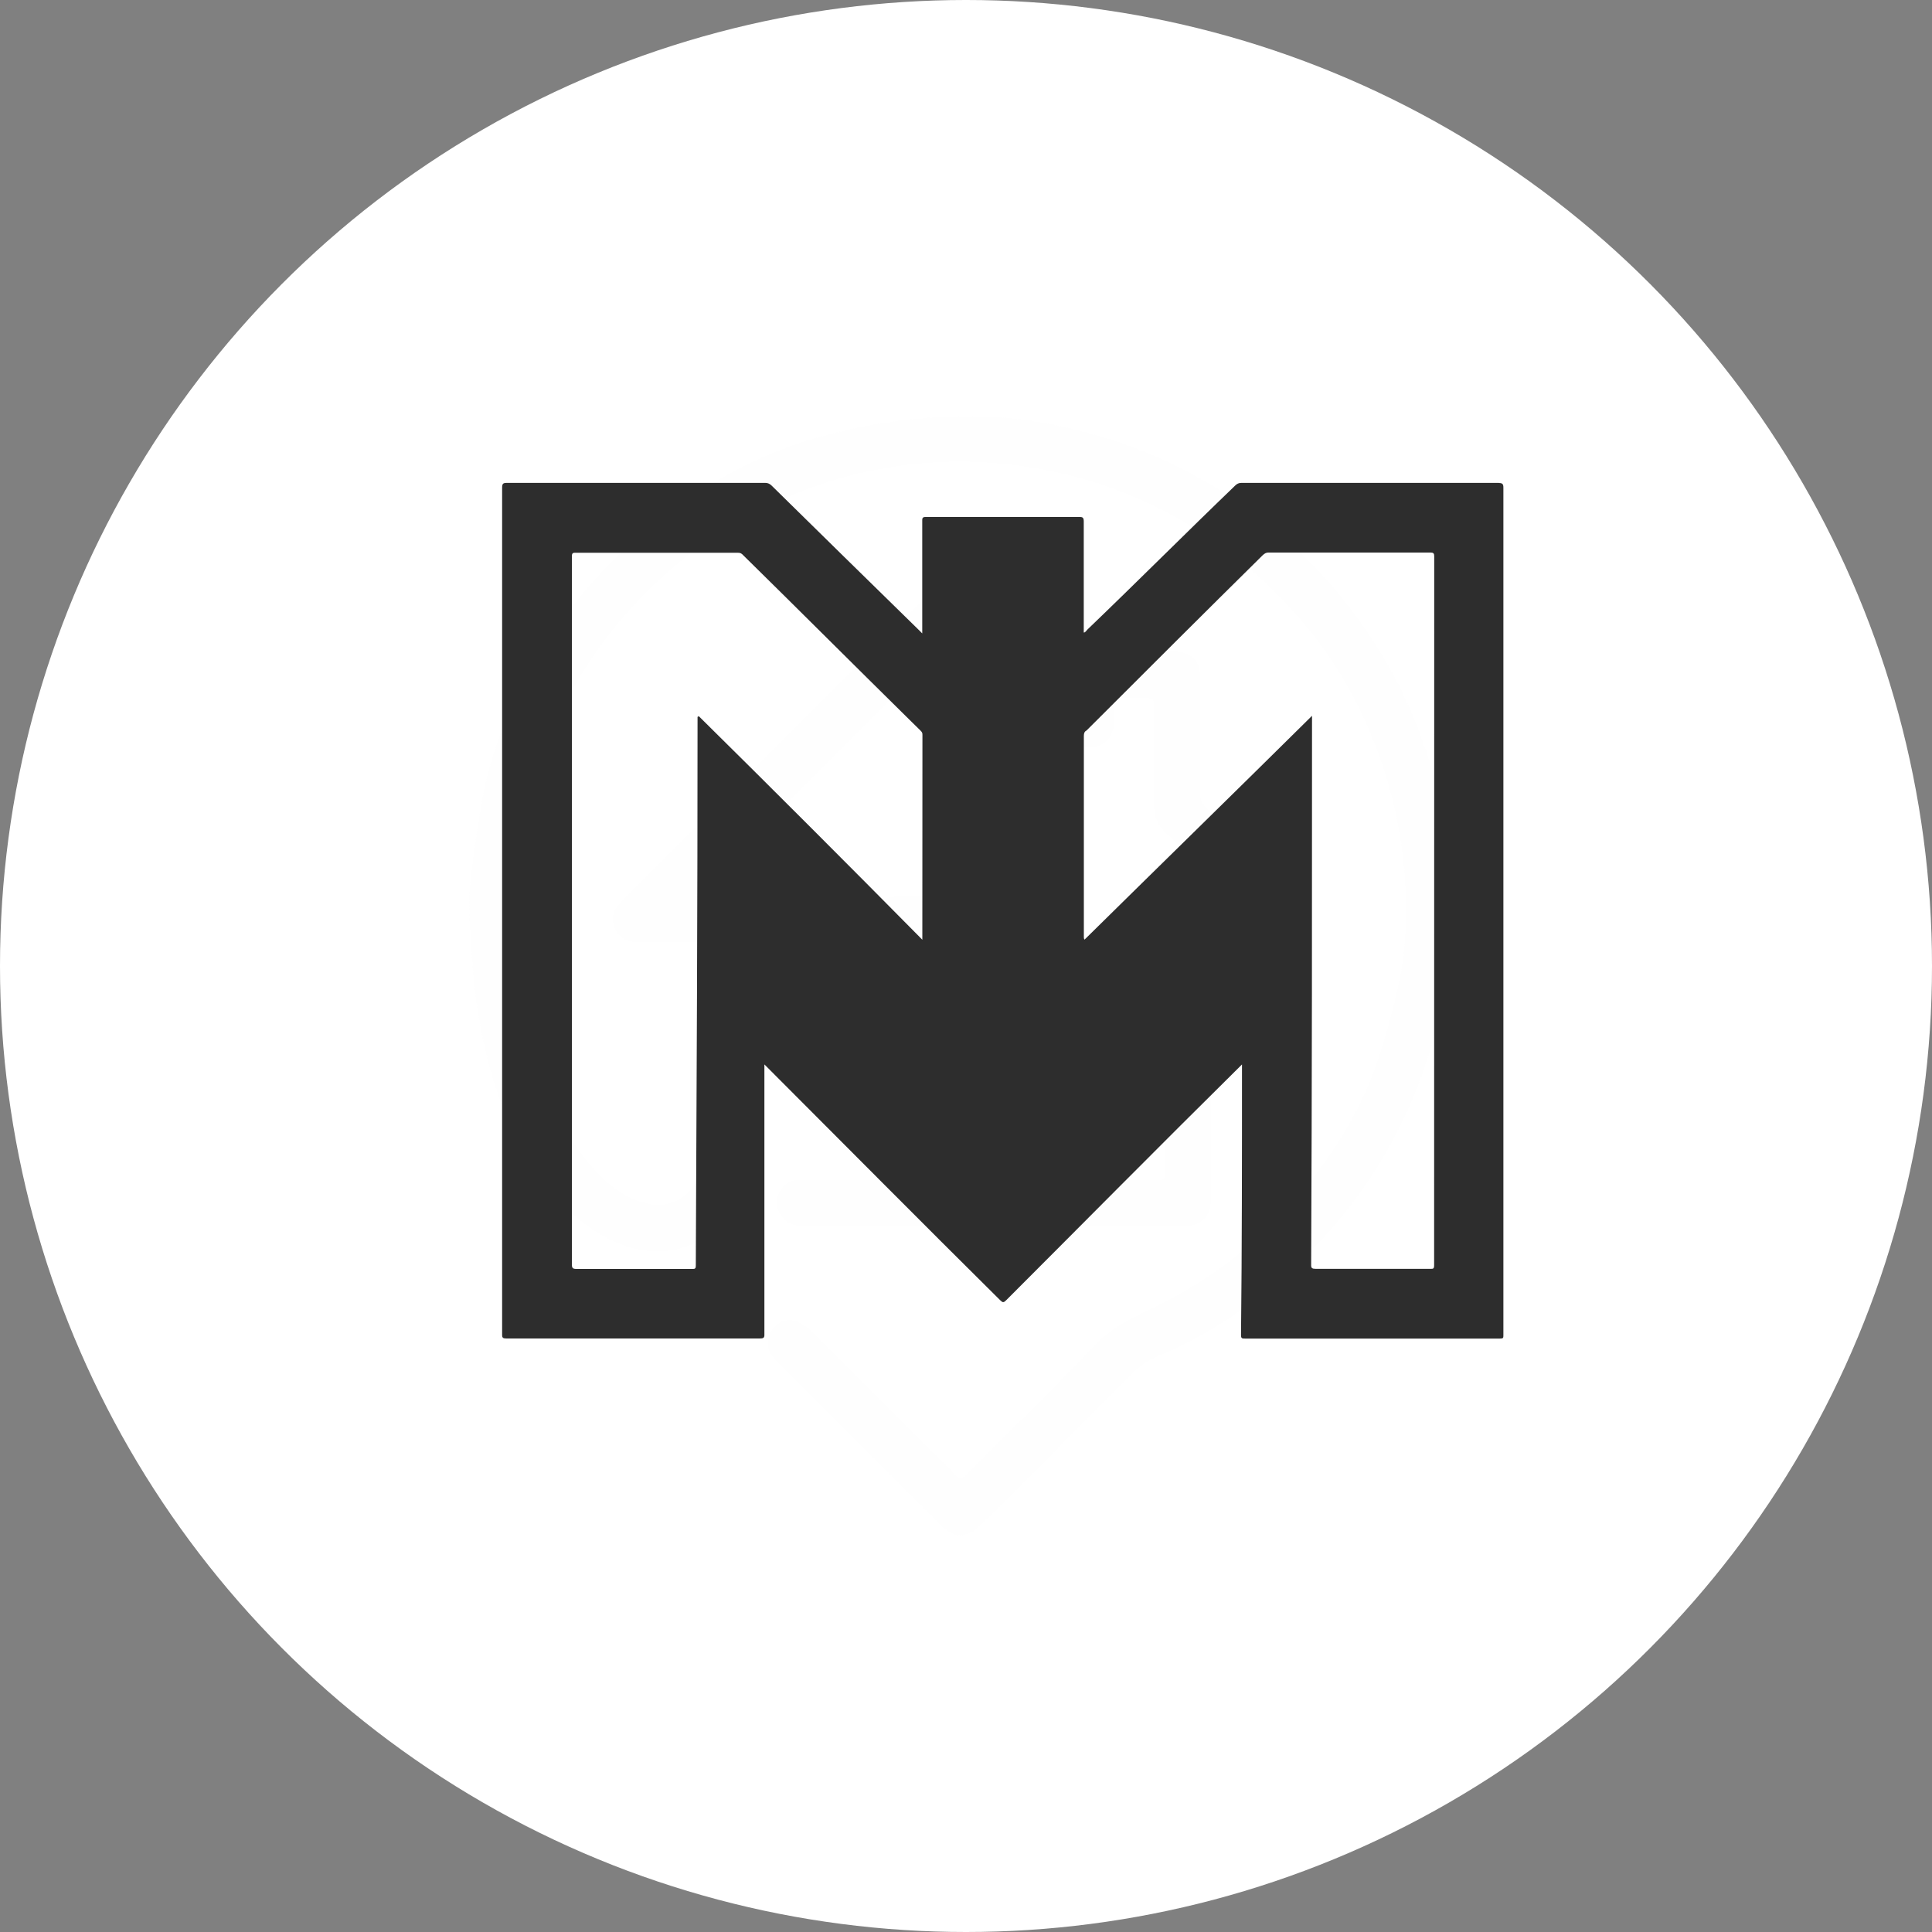
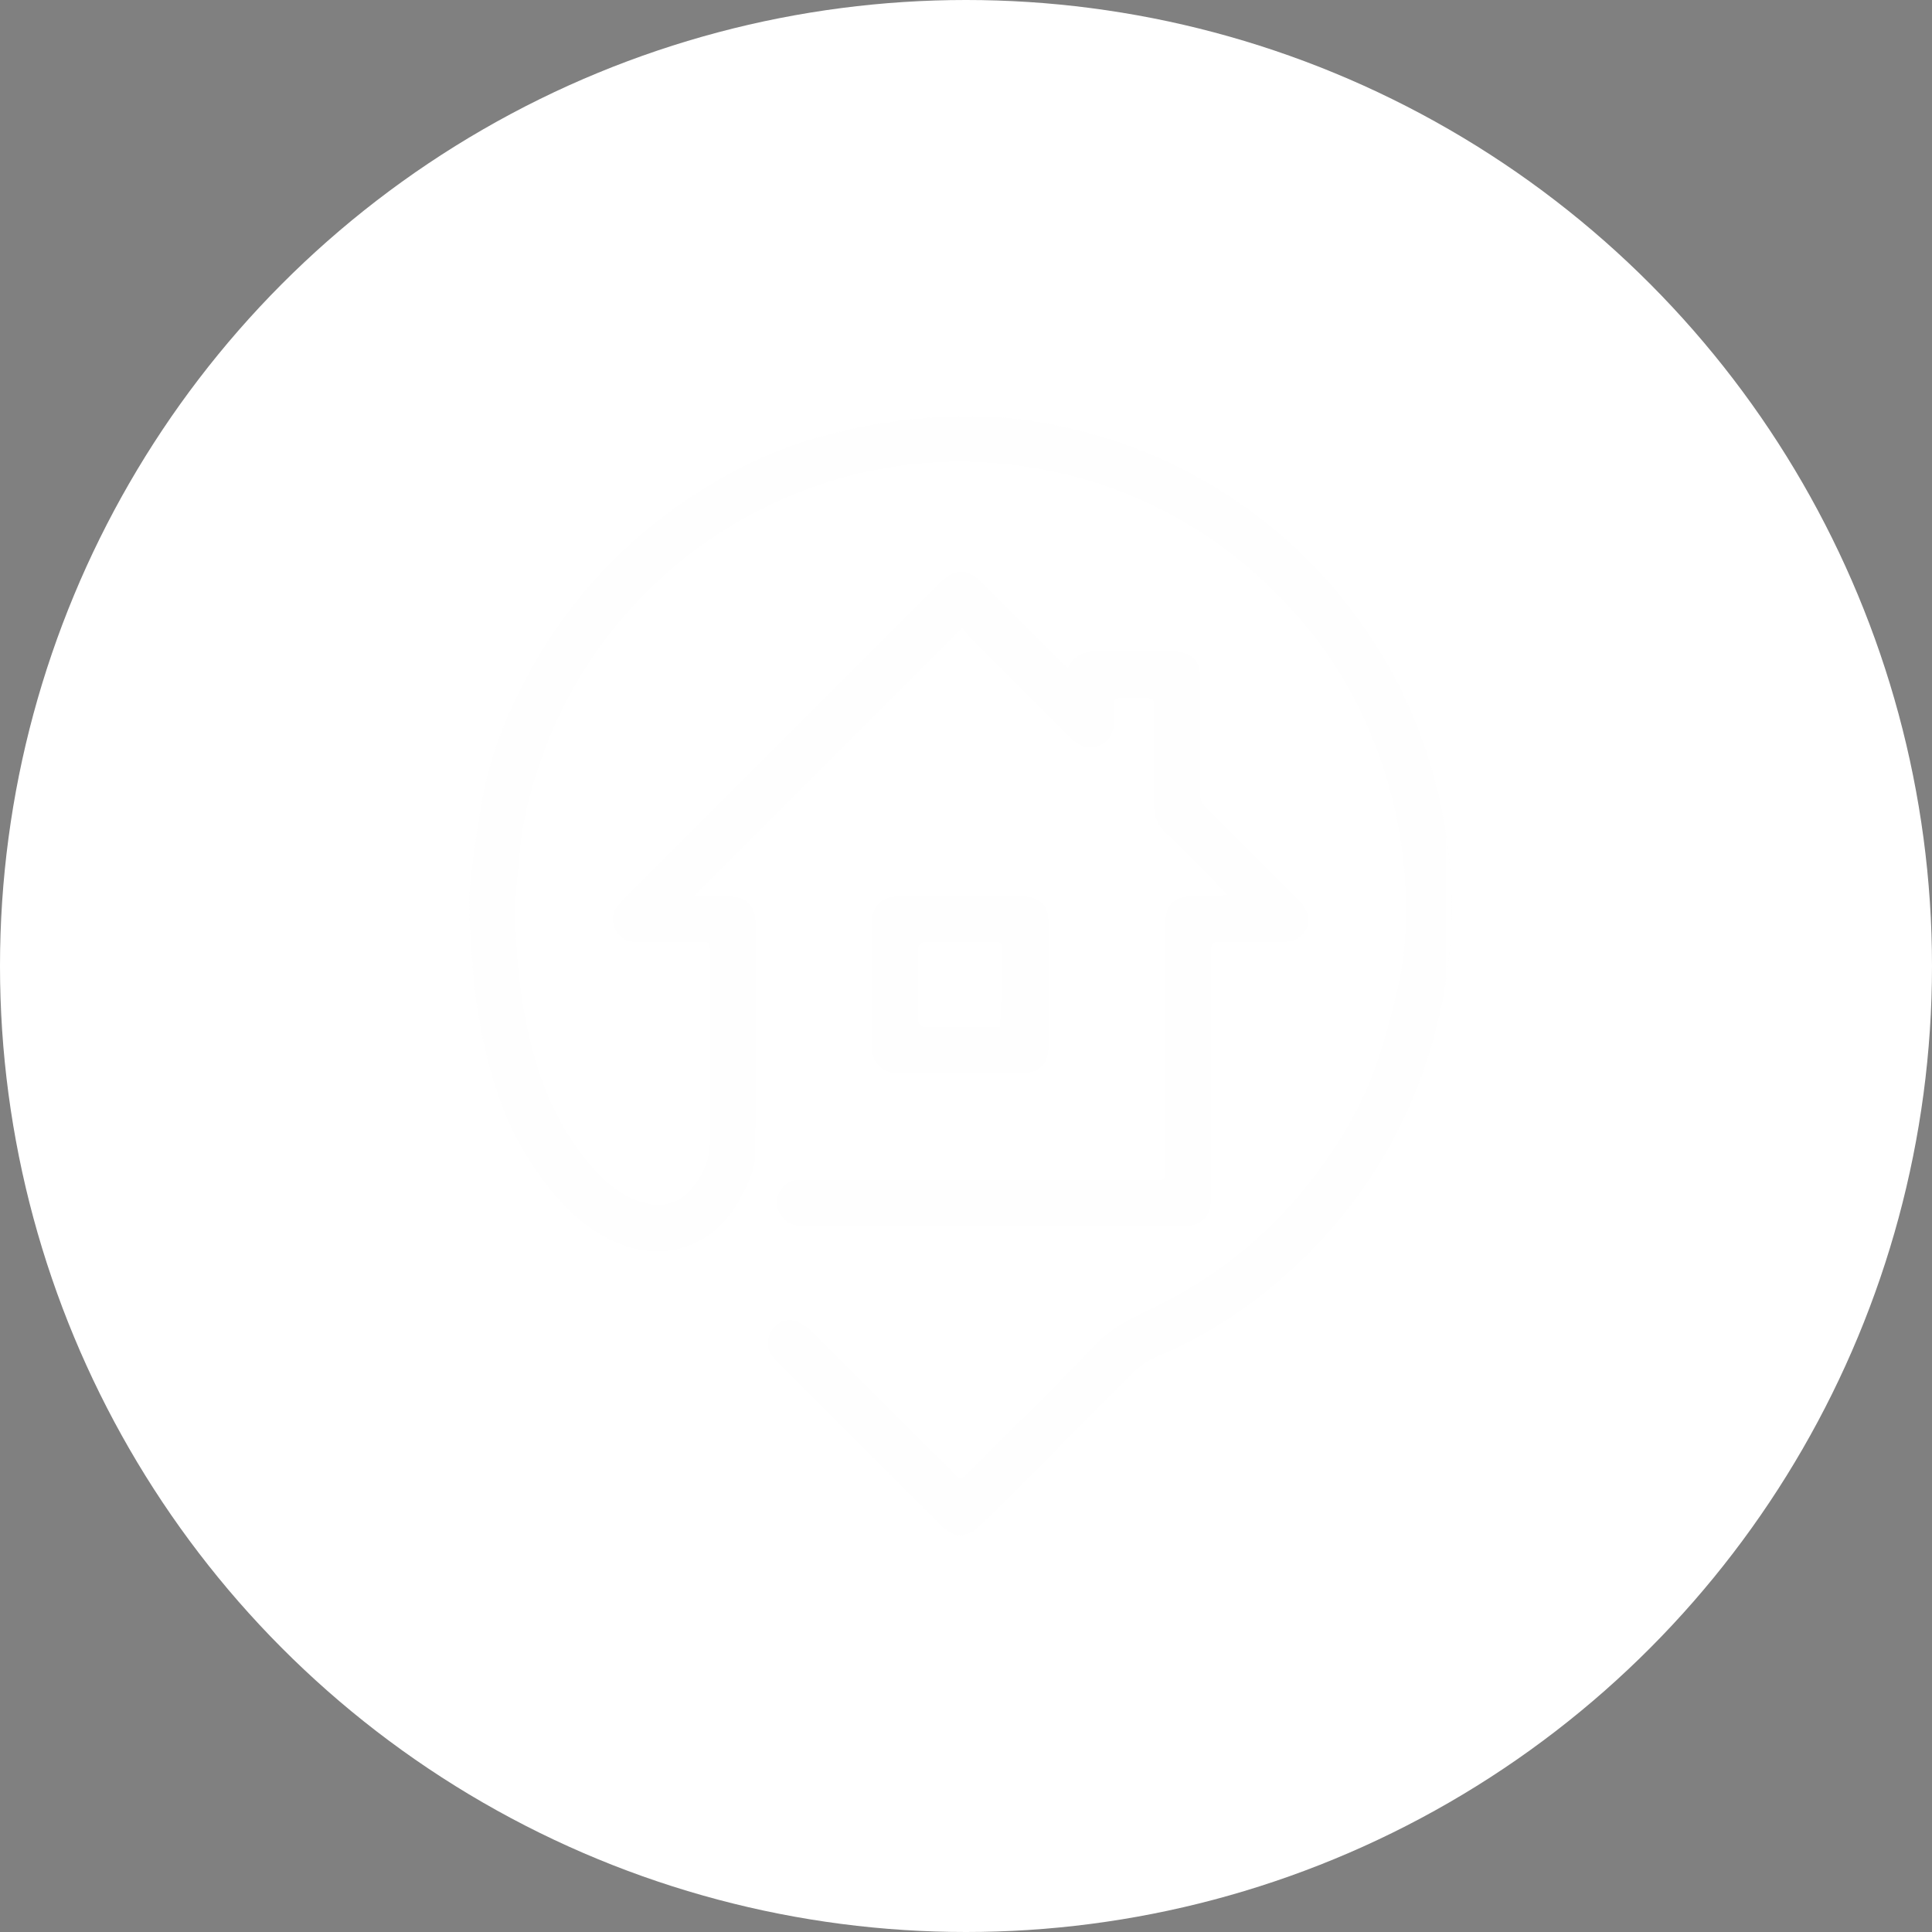
<svg xmlns="http://www.w3.org/2000/svg" height="20" viewBox="0 0 20 20" width="20">
  <rect x="0" y="0" width="20" height="20" fill="#808080" stroke="none" />
  <mask id="a" fill="#fff">
    <path d="m0 .027h10.172v11.59h-10.172z" fill="#fff" fill-rule="evenodd" />
  </mask>
  <g fill="none" fill-rule="evenodd">
    <circle cx="10" cy="10" fill="#fff" r="10" />
    <g fill="#fefefe" transform="translate(4.854 4.272)">
      <path d="m6.199 2.64c.067-.146.179-.179.317-.176.261.005.522.001.783.002.18 0.0.272.093.272.274.001.399.002.797-.001 1.196-0.0.061.02.103.061.144.319.317.638.635.956.953.139.139.138.303-.007.401-.036.024-.087.035-.131.035-.209.004-.418.002-.627.002-.139 0-.139 0-.139.143-0.0.728-0 1.457-0 2.185 0 .113.002.225-.001.338-.005.18-.098.272-.277.277-.014 0-.028 0-.041 0-1.289-0-2.578 0-3.867-0-.168-0-.25-.05-.299-.18-.046-.123.05-.281.181-.296.035-.004.071-.002.107-.002 1.187-0 2.375 0 3.562-0.0.159-0.0.157.029.157-.154 0-.803 0-1.605 0-2.408 0-.047.001-.094.006-.14.017-.157.094-.229.253-.232.126-.003.251-.001.387-.02-.048-.05-.094-.1-.143-.149-.166-.167-.331-.336-.501-.499-.082-.079-.115-.17-.115-.279 0-.33 0-.66-0-.989-0-.12-0-.12-.116-.12-.077-0-.154.002-.231-0-.049-.001-.071.018-.069.068.002.058-.001.115 0.0.173.002.112-.041.202-.144.247-.109.047-.207.019-.292-.066-.362-.364-.725-.725-1.087-1.089-.019-.019-.031-.045-.045-.065-.935.936-1.855 1.857-2.786 2.789.131 0 .256-0.0.381 0.0.1 0.0.186.03.233.124.019.038.03.083.031.125.002.816.008 1.633-.005 2.449-.002.139-.08.283-.147.412-.109.211-.264.382-.488.481-.248.11-.496.102-.744.01-.379-.141-.642-.425-.869-.742-.255-.356-.417-.756-.523-1.181-.079-.312-.128-.627-.153-.948-.024-.309-.056-.617-.02-.926.033-.282.073-.565.125-.844.082-.435.246-.842.454-1.23.411-.769.981-1.394 1.711-1.875.408-.269.844-.481 1.314-.614.276-.078.56-.133.844-.171.265-.035.536-.05.804-.045.398.008.789.074 1.175.182.55.153 1.058.391 1.527.714.392.271.743.589 1.045.96.285.351.526.728.711 1.14.141.316.25.642.324.982.09.41.134.823.122 1.241-.01.324-.051.644-.121.962-.078.353-.192.691-.342 1.019-.278.609-.665 1.141-1.154 1.597-.431.402-.914.726-1.461.95-.103.042-.179.115-.254.19-.422.423-.844.848-1.266 1.271-.101.101-.202.202-.306.299-.116.109-.253.107-.365-.005-.574-.573-1.147-1.147-1.72-1.72-.097-.097-.116-.196-.059-.304.043-.083.149-.141.244-.113.065.019.13.061.178.109.416.411.828.826 1.242 1.239.079.079.163.156.238.239.048.053.078.048.126 0.0.441-.443.893-.875 1.321-1.33.185-.197.414-.296.644-.409.669-.327 1.224-.792 1.669-1.391.242-.326.446-.673.585-1.053.099-.272.174-.554.24-.836.085-.363.102-.735.079-1.106-.024-.395-.096-.782-.217-1.16-.108-.336-.251-.656-.43-.958-.203-.342-.455-.649-.741-.928-.437-.427-.94-.754-1.506-.982-.346-.139-.707-.231-1.078-.283-.378-.053-.757-.061-1.133-.018-.473.054-.93.176-1.366.372-.535.24-1.007.567-1.417.985-.453.462-.795.997-1.022 1.604-.127.34-.223.688-.255 1.051-.02.221-.05.443-.046.664.007.387.041.774.122 1.153.098.459.254.897.538 1.278.138.186.291.361.5.47.352.182.616.085.789-.271.053-.108.066-.217.066-.334-.002-.638-.001-1.275-.001-1.913 0-.115-0-.115-.112-.115-.214-0-.429-.002-.643.001-.108.001-.187-.043-.23-.141-.045-.103-.015-.191.063-.269.837-.837 1.673-1.674 2.509-2.511.271-.271.543-.542.814-.813.132-.132.266-.132.4.001.278.277.555.554.833.831.021.021.043.041.074.07" mask="url(#a)" transform="translate(0 .008)" />
      <path d="m5.082 6.839c-.211 0-.423.001-.634-0-.171-.001-.275-.105-.276-.277-0-.426-0-.851-0-1.277 0-.178.095-.275.274-.276.428-.001.857-.002 1.285 0.0.18.001.268.089.269.269.002.426.002.851-0 1.277-.001.194-.097.284-.292.284-.209 0-.417 0-.626 0m.417-.487c.009-.206.018-.405.025-.604.002-.066-0-.132-0-.198-0-.045-.015-.073-.067-.073-.25.001-.499-.001-.749.003-.019 0-.054.033-.054.051-.004.258-.004.516-0.0.774 0.0.019.034.052.052.053.261.003.521.001.782 0.0.007-0.0.014-.007.012-.005" />
    </g>
-     <path d="m9.646 8.098c0 .037-.01.037-.037.037h-1.188c-.039 0-.048-.009-.048-.037.009-1.88.009-3.76.009-5.63v-.058c-.787.779-1.575 1.548-2.355 2.317-.007-.01-.007-.019-.007-.029v-2.08c0-.028.007-.046.028-.056.608-.608 1.216-1.215 1.823-1.814.02-.019.037-.028.058-.028h1.681c.028 0 .037.009.037.037zm-5.298-3.38v.01c-.77-.779-1.539-1.549-2.317-2.317 0 0 0 .01-.01.01v.048c0 1.87-.009 3.75-.018 5.63 0 .037-.01.037-.039.037h-1.196c-.039 0-.048-.009-.048-.048v-7.329c0-.029.009-.037.029-.037h1.689c.03 0 .04.009.058.028.57.56 1.139 1.13 1.709 1.691l.124.122c.02.019.02.029.02.048zm5.971-4.719h-2.669c-.028 0-.046.01-.065.029-.514.494-1.016.998-1.529 1.49-.01.01-.02.03-.037.03v-1.15c0-.037-.01-.046-.039-.046h-1.605c-.018 0-.028.009-.028.028v1.177c-.02-.019-.03-.029-.039-.039-.504-.492-1.016-.996-1.519-1.49-.019-.019-.039-.029-.066-.029h-2.679c-.037 0-.046.01-.046.049v8.771c0 .03.009.037.046.037h2.621c.037 0 .048-.007.048-.037v-2.8c.02.019.029.028.037.037.797.797 1.596 1.604 2.402 2.402.029.029.037.029.066 0 .799-.799 1.595-1.605 2.402-2.402l.037-.037v.058c0 .91 0 1.823-.01 2.743 0 .037.01.037.048.037h2.631c.037 0 .037-.007.037-.037v-8.771c0-.039-.01-.049-.048-.049z" fill="#2d2d2d" transform="translate(5.2 5)" />
  </g>
</svg>